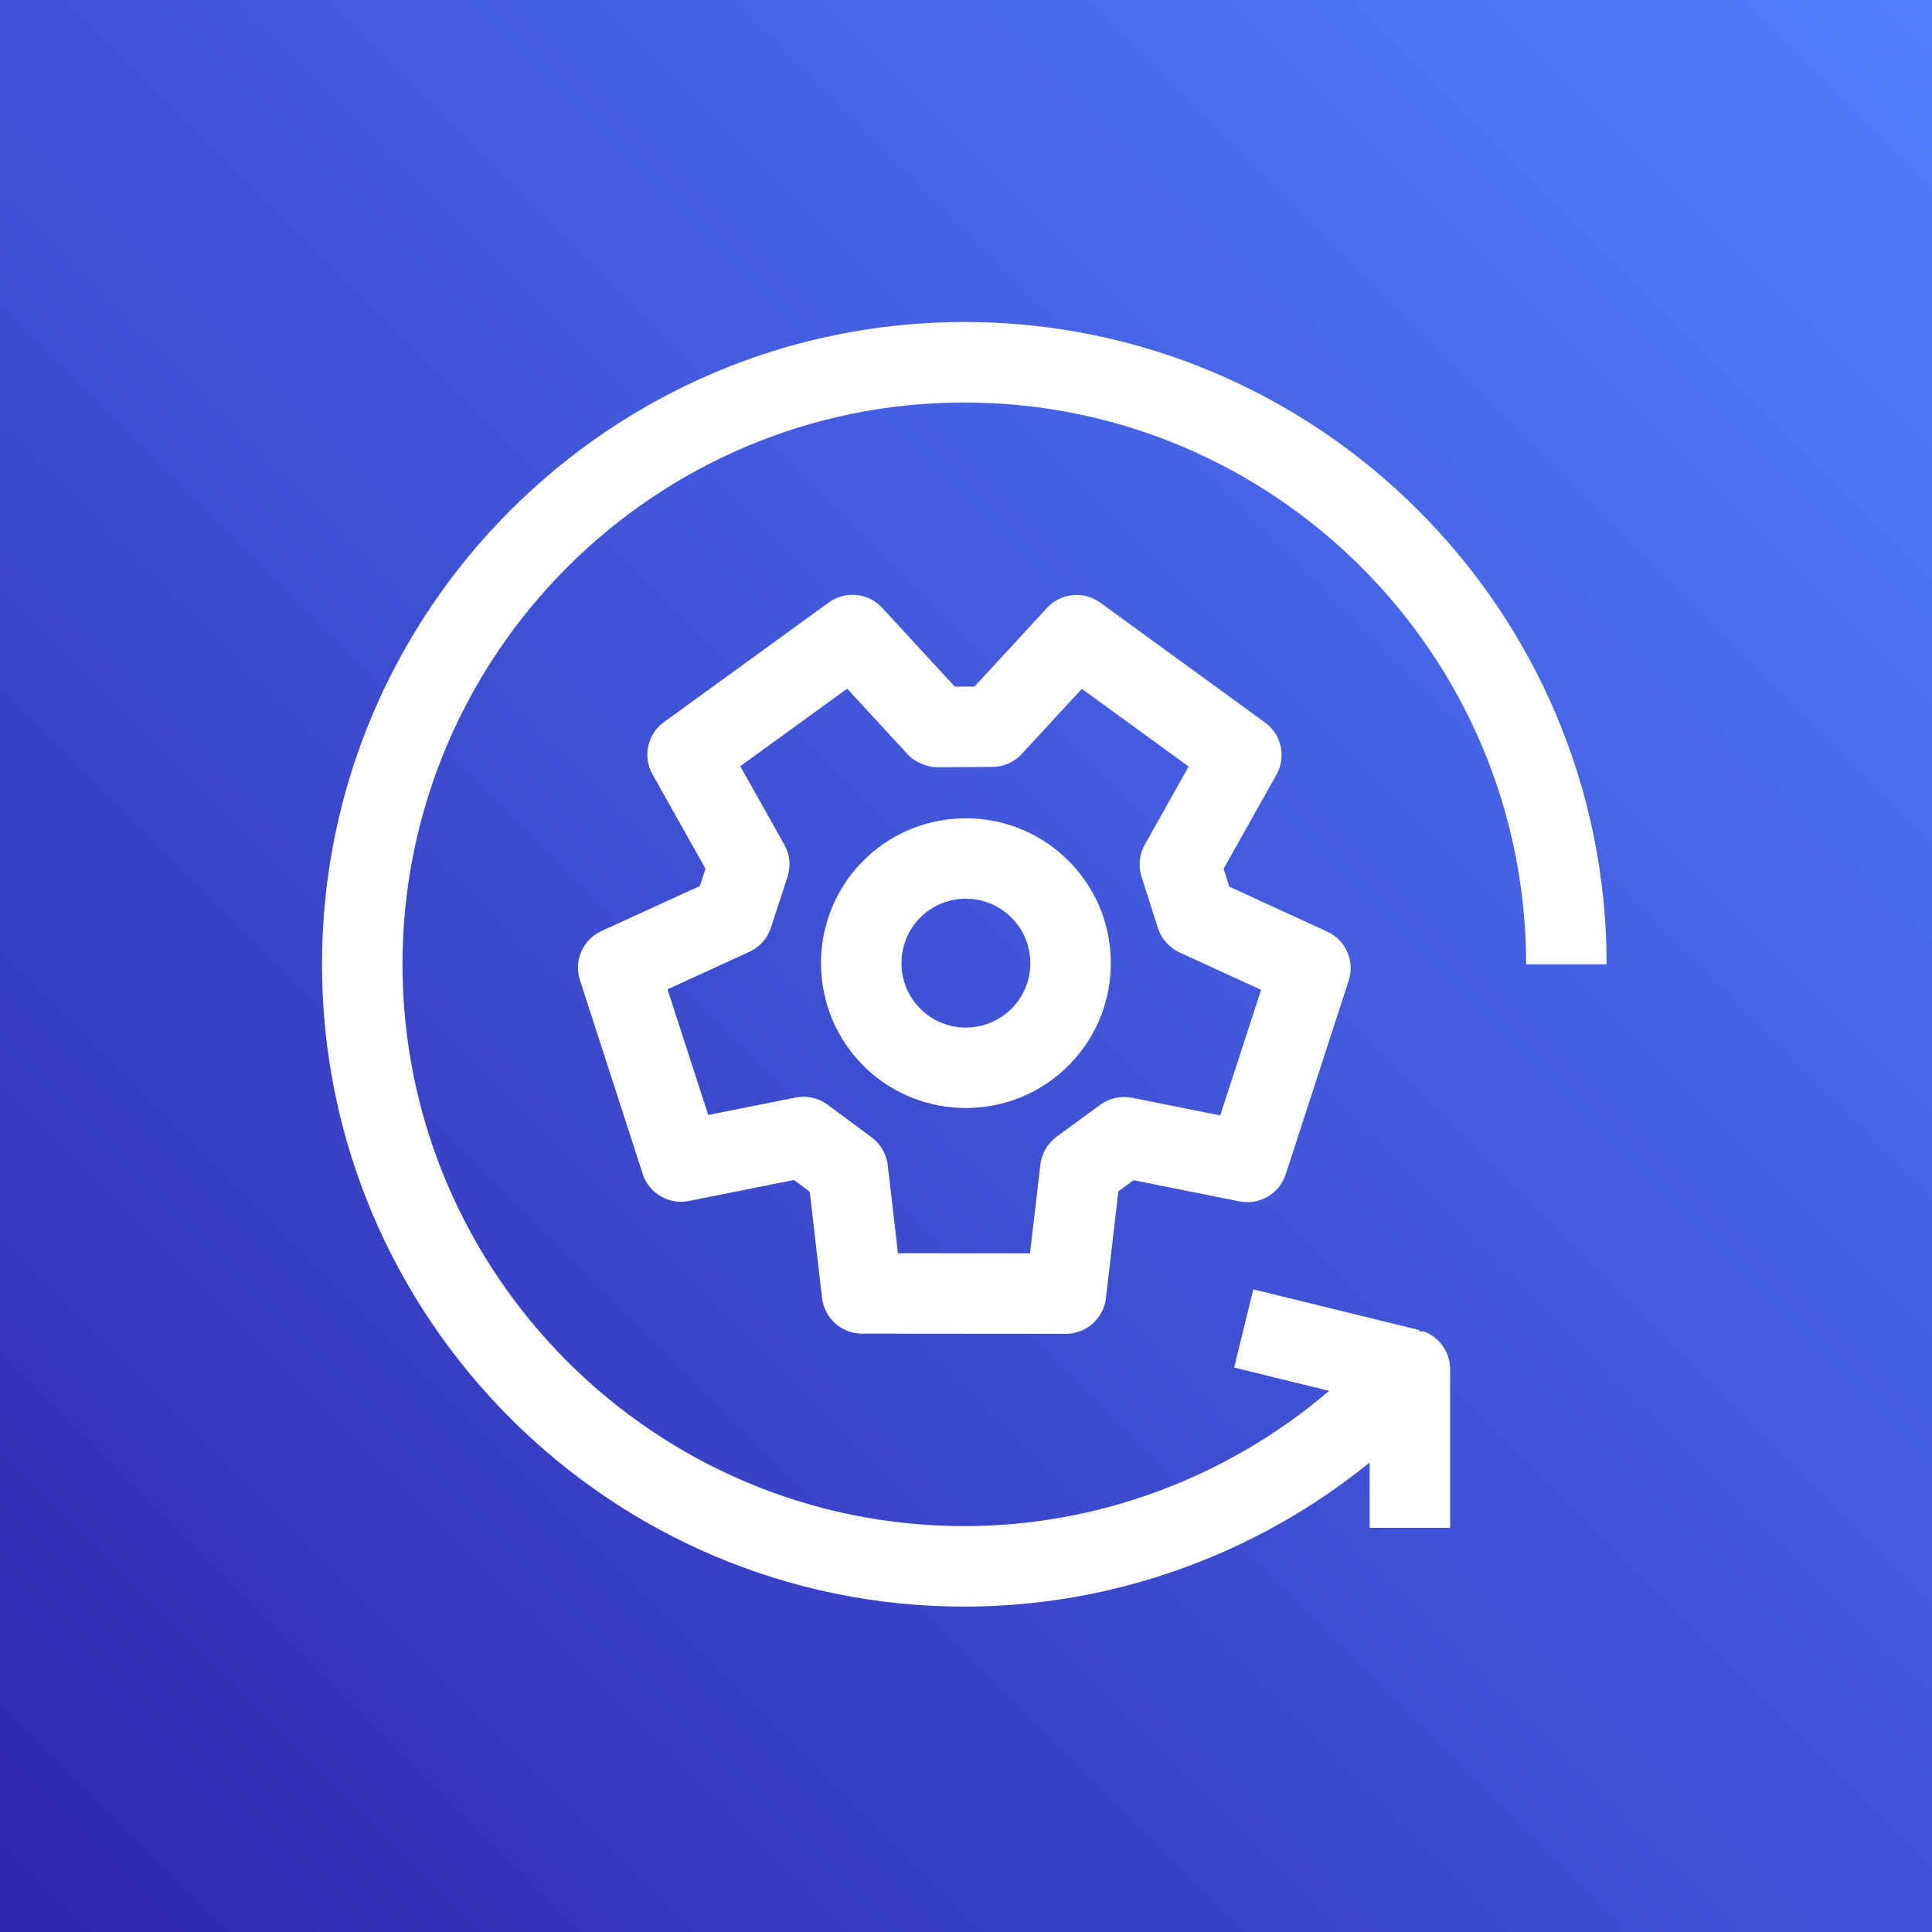
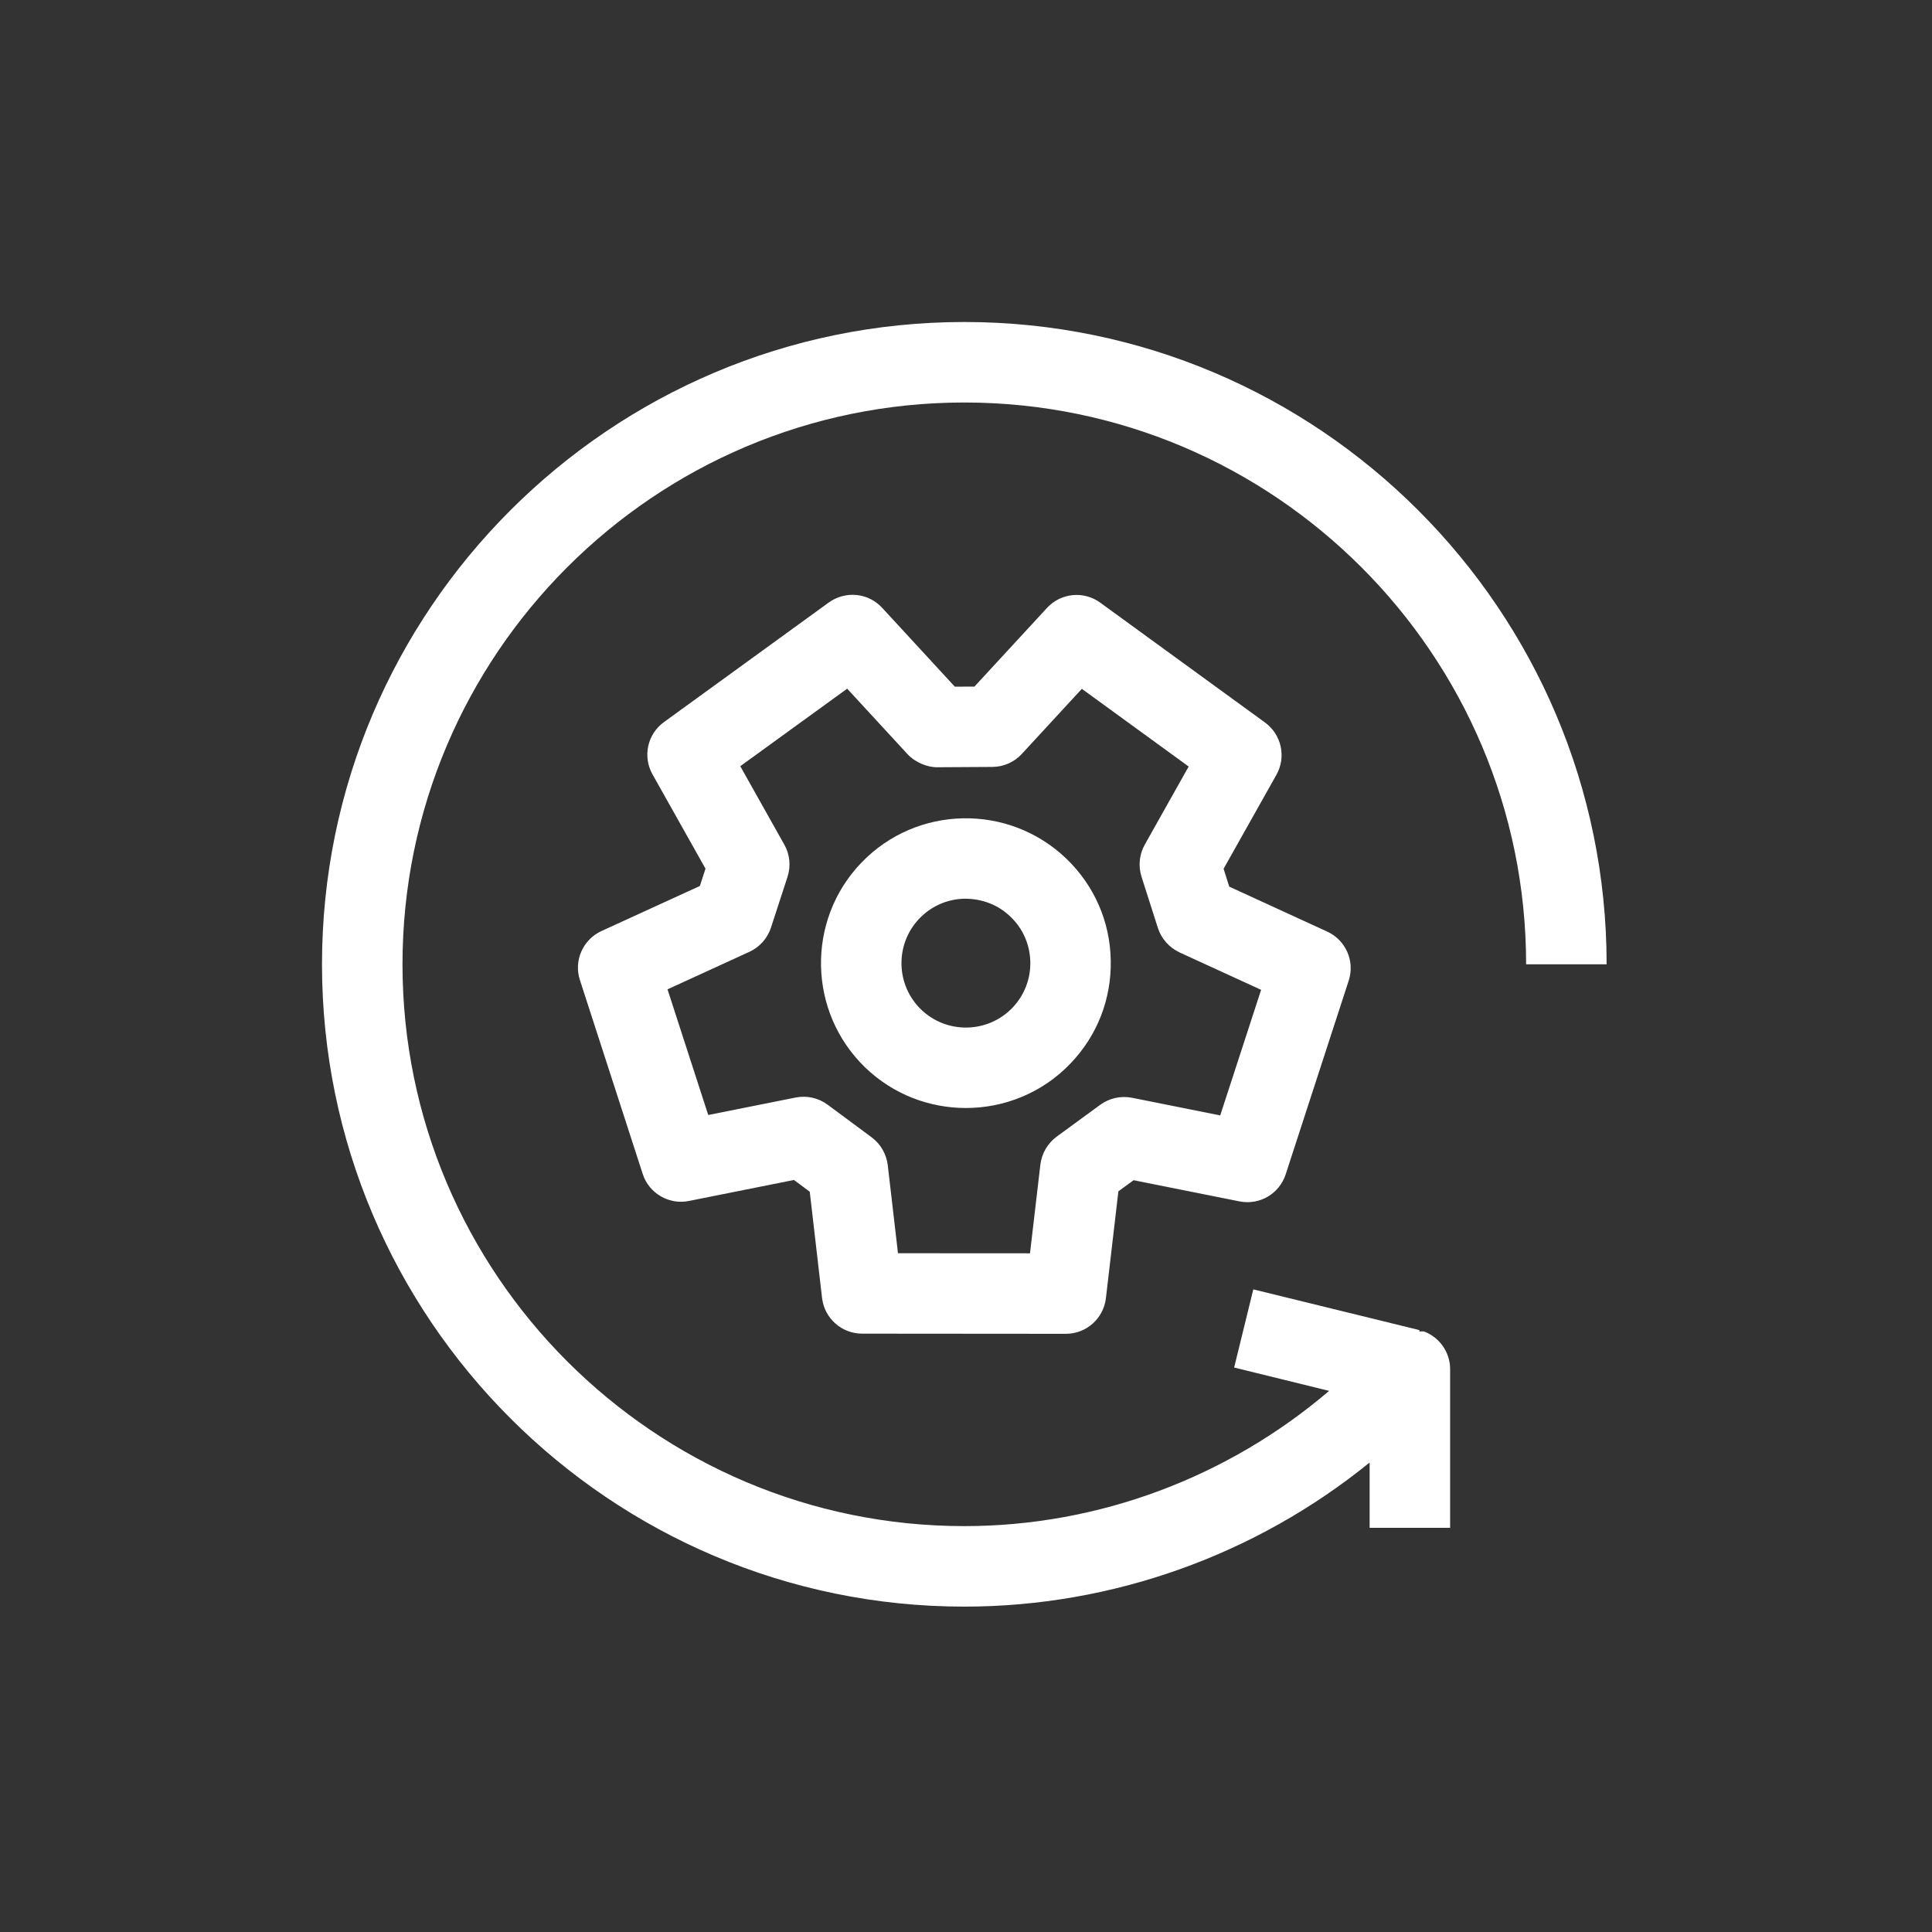
<svg xmlns="http://www.w3.org/2000/svg" width="24px" height="24px" viewBox="0 0 24 24" version="1.1">
  <rect x="0" y="0" width="24" height="24" fill="#333333" stroke="none" />
  <title>Icon-Architecture/16/Arch_AWS-Managed-Services_16</title>
  <desc>Created with Sketch.</desc>
  <defs>
    <linearGradient x1="0%" y1="100%" x2="100%" y2="0%" id="linearGradient-1">
      <stop stop-color="#2E27AD" offset="0%" />
      <stop stop-color="#527FFF" offset="100%" />
    </linearGradient>
  </defs>
  <g id="Icon-Architecture/16/Arch_AWS-Managed-Services_16" stroke="none" stroke-width="1" fill="none" fill-rule="evenodd">
    <g id="Icon-Architecture-BG/16/Customer-Enablement" fill="url(#linearGradient-1)">
-       <rect id="Rectangle" x="0" y="0" width="24" height="24" />
-     </g>
+       </g>
    <g id="Icon-Service/16/AWS-Managed-Services" transform="translate(4, 4)" fill="#FFFFFF">
-       <path d="M7.979,1 C4.13,1 1,4.131 1,7.979 C1,11.827 4.13,14.958 7.979,14.958 C9.647,14.958 11.254,14.351 12.511,13.278 L11.331,12.988 L11.569,12.017 L13.633,12.523 L13.629,12.538 C13.651,12.543 13.673,12.534 13.695,12.542 C13.887,12.617 14.014,12.802 14.014,13.009 L14.014,14.979 L13.014,14.979 L13.014,14.168 C11.6,15.316 9.82,15.958 7.979,15.958 C3.579,15.958 7.23865412e-13,12.378 7.23865412e-13,7.979 C7.23865412e-13,3.58 3.579,2.69118061e-13 7.979,2.69118061e-13 C12.379,2.69118061e-13 15.958,3.58 15.958,7.979 L14.958,7.979 C14.958,4.131 11.828,1 7.979,1 L7.979,1 Z M7.421,7.41 C7.57,7.255 7.769,7.168 7.983,7.164 L7.999,7.164 C8.207,7.164 8.403,7.243 8.553,7.388 C8.708,7.536 8.794,7.735 8.799,7.949 C8.803,8.163 8.724,8.365 8.576,8.52 C8.268,8.838 7.762,8.847 7.444,8.542 C7.125,8.236 7.116,7.728 7.421,7.41 L7.421,7.41 Z M7.999,9.764 C8.471,9.764 8.944,9.58 9.296,9.213 C9.63,8.866 9.808,8.41 9.798,7.929 C9.79,7.448 9.593,7 9.247,6.667 C8.531,5.979 7.388,6.001 6.701,6.716 C6.012,7.432 6.035,8.574 6.75,9.263 C7.099,9.598 7.548,9.764 7.999,9.764 L7.999,9.764 Z M5.743,6.492 L5.196,5.518 L6.524,4.555 L7.275,5.37 C7.371,5.473 7.526,5.534 7.646,5.531 L8.329,5.527 C8.467,5.526 8.599,5.468 8.693,5.366 L9.439,4.557 L10.766,5.522 L10.221,6.492 C10.153,6.613 10.138,6.757 10.18,6.89 L10.384,7.528 C10.427,7.662 10.525,7.771 10.652,7.831 L11.666,8.296 L11.158,9.856 L10.063,9.637 C9.924,9.61 9.783,9.641 9.669,9.723 L9.126,10.12 C9.014,10.203 8.941,10.328 8.924,10.466 L8.795,11.569 L7.155,11.568 L7.028,10.473 C7.011,10.336 6.939,10.211 6.829,10.129 L6.28,9.722 C6.167,9.639 6.024,9.606 5.884,9.634 L4.798,9.851 L4.292,8.29 L5.309,7.824 C5.436,7.766 5.533,7.657 5.577,7.524 L5.783,6.892 C5.826,6.759 5.812,6.614 5.743,6.492 L5.743,6.492 Z M3.471,7.566 C3.241,7.672 3.125,7.934 3.204,8.175 L3.984,10.583 C4.061,10.824 4.311,10.969 4.557,10.919 L5.863,10.658 L6.059,10.804 L6.212,12.125 C6.242,12.377 6.456,12.567 6.709,12.567 L9.241,12.569 C9.495,12.569 9.708,12.379 9.738,12.127 L9.893,10.799 L10.082,10.661 L11.397,10.924 C11.647,10.974 11.892,10.83 11.971,10.589 L12.754,8.182 C12.833,7.941 12.718,7.679 12.488,7.573 L11.27,7.014 L11.2,6.792 L11.856,5.625 C11.981,5.403 11.919,5.124 11.714,4.975 L9.667,3.486 C9.463,3.337 9.178,3.365 9.006,3.552 L8.105,4.529 L7.861,4.53 L6.958,3.55 C6.786,3.363 6.503,3.336 6.296,3.484 L4.248,4.97 C4.042,5.119 3.981,5.398 4.106,5.62 L4.764,6.791 L4.694,7.006 L3.471,7.566 Z" id="AWS-Managed-Services_Icon_16_Squid" />
+       <path d="M7.979,1 C4.13,1 1,4.131 1,7.979 C1,11.827 4.13,14.958 7.979,14.958 C9.647,14.958 11.254,14.351 12.511,13.278 L11.331,12.988 L11.569,12.017 L13.633,12.523 L13.629,12.538 C13.651,12.543 13.673,12.534 13.695,12.542 C13.887,12.617 14.014,12.802 14.014,13.009 L14.014,14.979 L13.014,14.979 L13.014,14.168 C11.6,15.316 9.82,15.958 7.979,15.958 C3.579,15.958 7.23865412e-13,12.378 7.23865412e-13,7.979 C7.23865412e-13,3.58 3.579,2.69118061e-13 7.979,2.69118061e-13 C12.379,2.69118061e-13 15.958,3.58 15.958,7.979 L14.958,7.979 C14.958,4.131 11.828,1 7.979,1 L7.979,1 Z M7.421,7.41 C7.57,7.255 7.769,7.168 7.983,7.164 C8.207,7.164 8.403,7.243 8.553,7.388 C8.708,7.536 8.794,7.735 8.799,7.949 C8.803,8.163 8.724,8.365 8.576,8.52 C8.268,8.838 7.762,8.847 7.444,8.542 C7.125,8.236 7.116,7.728 7.421,7.41 L7.421,7.41 Z M7.999,9.764 C8.471,9.764 8.944,9.58 9.296,9.213 C9.63,8.866 9.808,8.41 9.798,7.929 C9.79,7.448 9.593,7 9.247,6.667 C8.531,5.979 7.388,6.001 6.701,6.716 C6.012,7.432 6.035,8.574 6.75,9.263 C7.099,9.598 7.548,9.764 7.999,9.764 L7.999,9.764 Z M5.743,6.492 L5.196,5.518 L6.524,4.555 L7.275,5.37 C7.371,5.473 7.526,5.534 7.646,5.531 L8.329,5.527 C8.467,5.526 8.599,5.468 8.693,5.366 L9.439,4.557 L10.766,5.522 L10.221,6.492 C10.153,6.613 10.138,6.757 10.18,6.89 L10.384,7.528 C10.427,7.662 10.525,7.771 10.652,7.831 L11.666,8.296 L11.158,9.856 L10.063,9.637 C9.924,9.61 9.783,9.641 9.669,9.723 L9.126,10.12 C9.014,10.203 8.941,10.328 8.924,10.466 L8.795,11.569 L7.155,11.568 L7.028,10.473 C7.011,10.336 6.939,10.211 6.829,10.129 L6.28,9.722 C6.167,9.639 6.024,9.606 5.884,9.634 L4.798,9.851 L4.292,8.29 L5.309,7.824 C5.436,7.766 5.533,7.657 5.577,7.524 L5.783,6.892 C5.826,6.759 5.812,6.614 5.743,6.492 L5.743,6.492 Z M3.471,7.566 C3.241,7.672 3.125,7.934 3.204,8.175 L3.984,10.583 C4.061,10.824 4.311,10.969 4.557,10.919 L5.863,10.658 L6.059,10.804 L6.212,12.125 C6.242,12.377 6.456,12.567 6.709,12.567 L9.241,12.569 C9.495,12.569 9.708,12.379 9.738,12.127 L9.893,10.799 L10.082,10.661 L11.397,10.924 C11.647,10.974 11.892,10.83 11.971,10.589 L12.754,8.182 C12.833,7.941 12.718,7.679 12.488,7.573 L11.27,7.014 L11.2,6.792 L11.856,5.625 C11.981,5.403 11.919,5.124 11.714,4.975 L9.667,3.486 C9.463,3.337 9.178,3.365 9.006,3.552 L8.105,4.529 L7.861,4.53 L6.958,3.55 C6.786,3.363 6.503,3.336 6.296,3.484 L4.248,4.97 C4.042,5.119 3.981,5.398 4.106,5.62 L4.764,6.791 L4.694,7.006 L3.471,7.566 Z" id="AWS-Managed-Services_Icon_16_Squid" />
    </g>
  </g>
</svg>